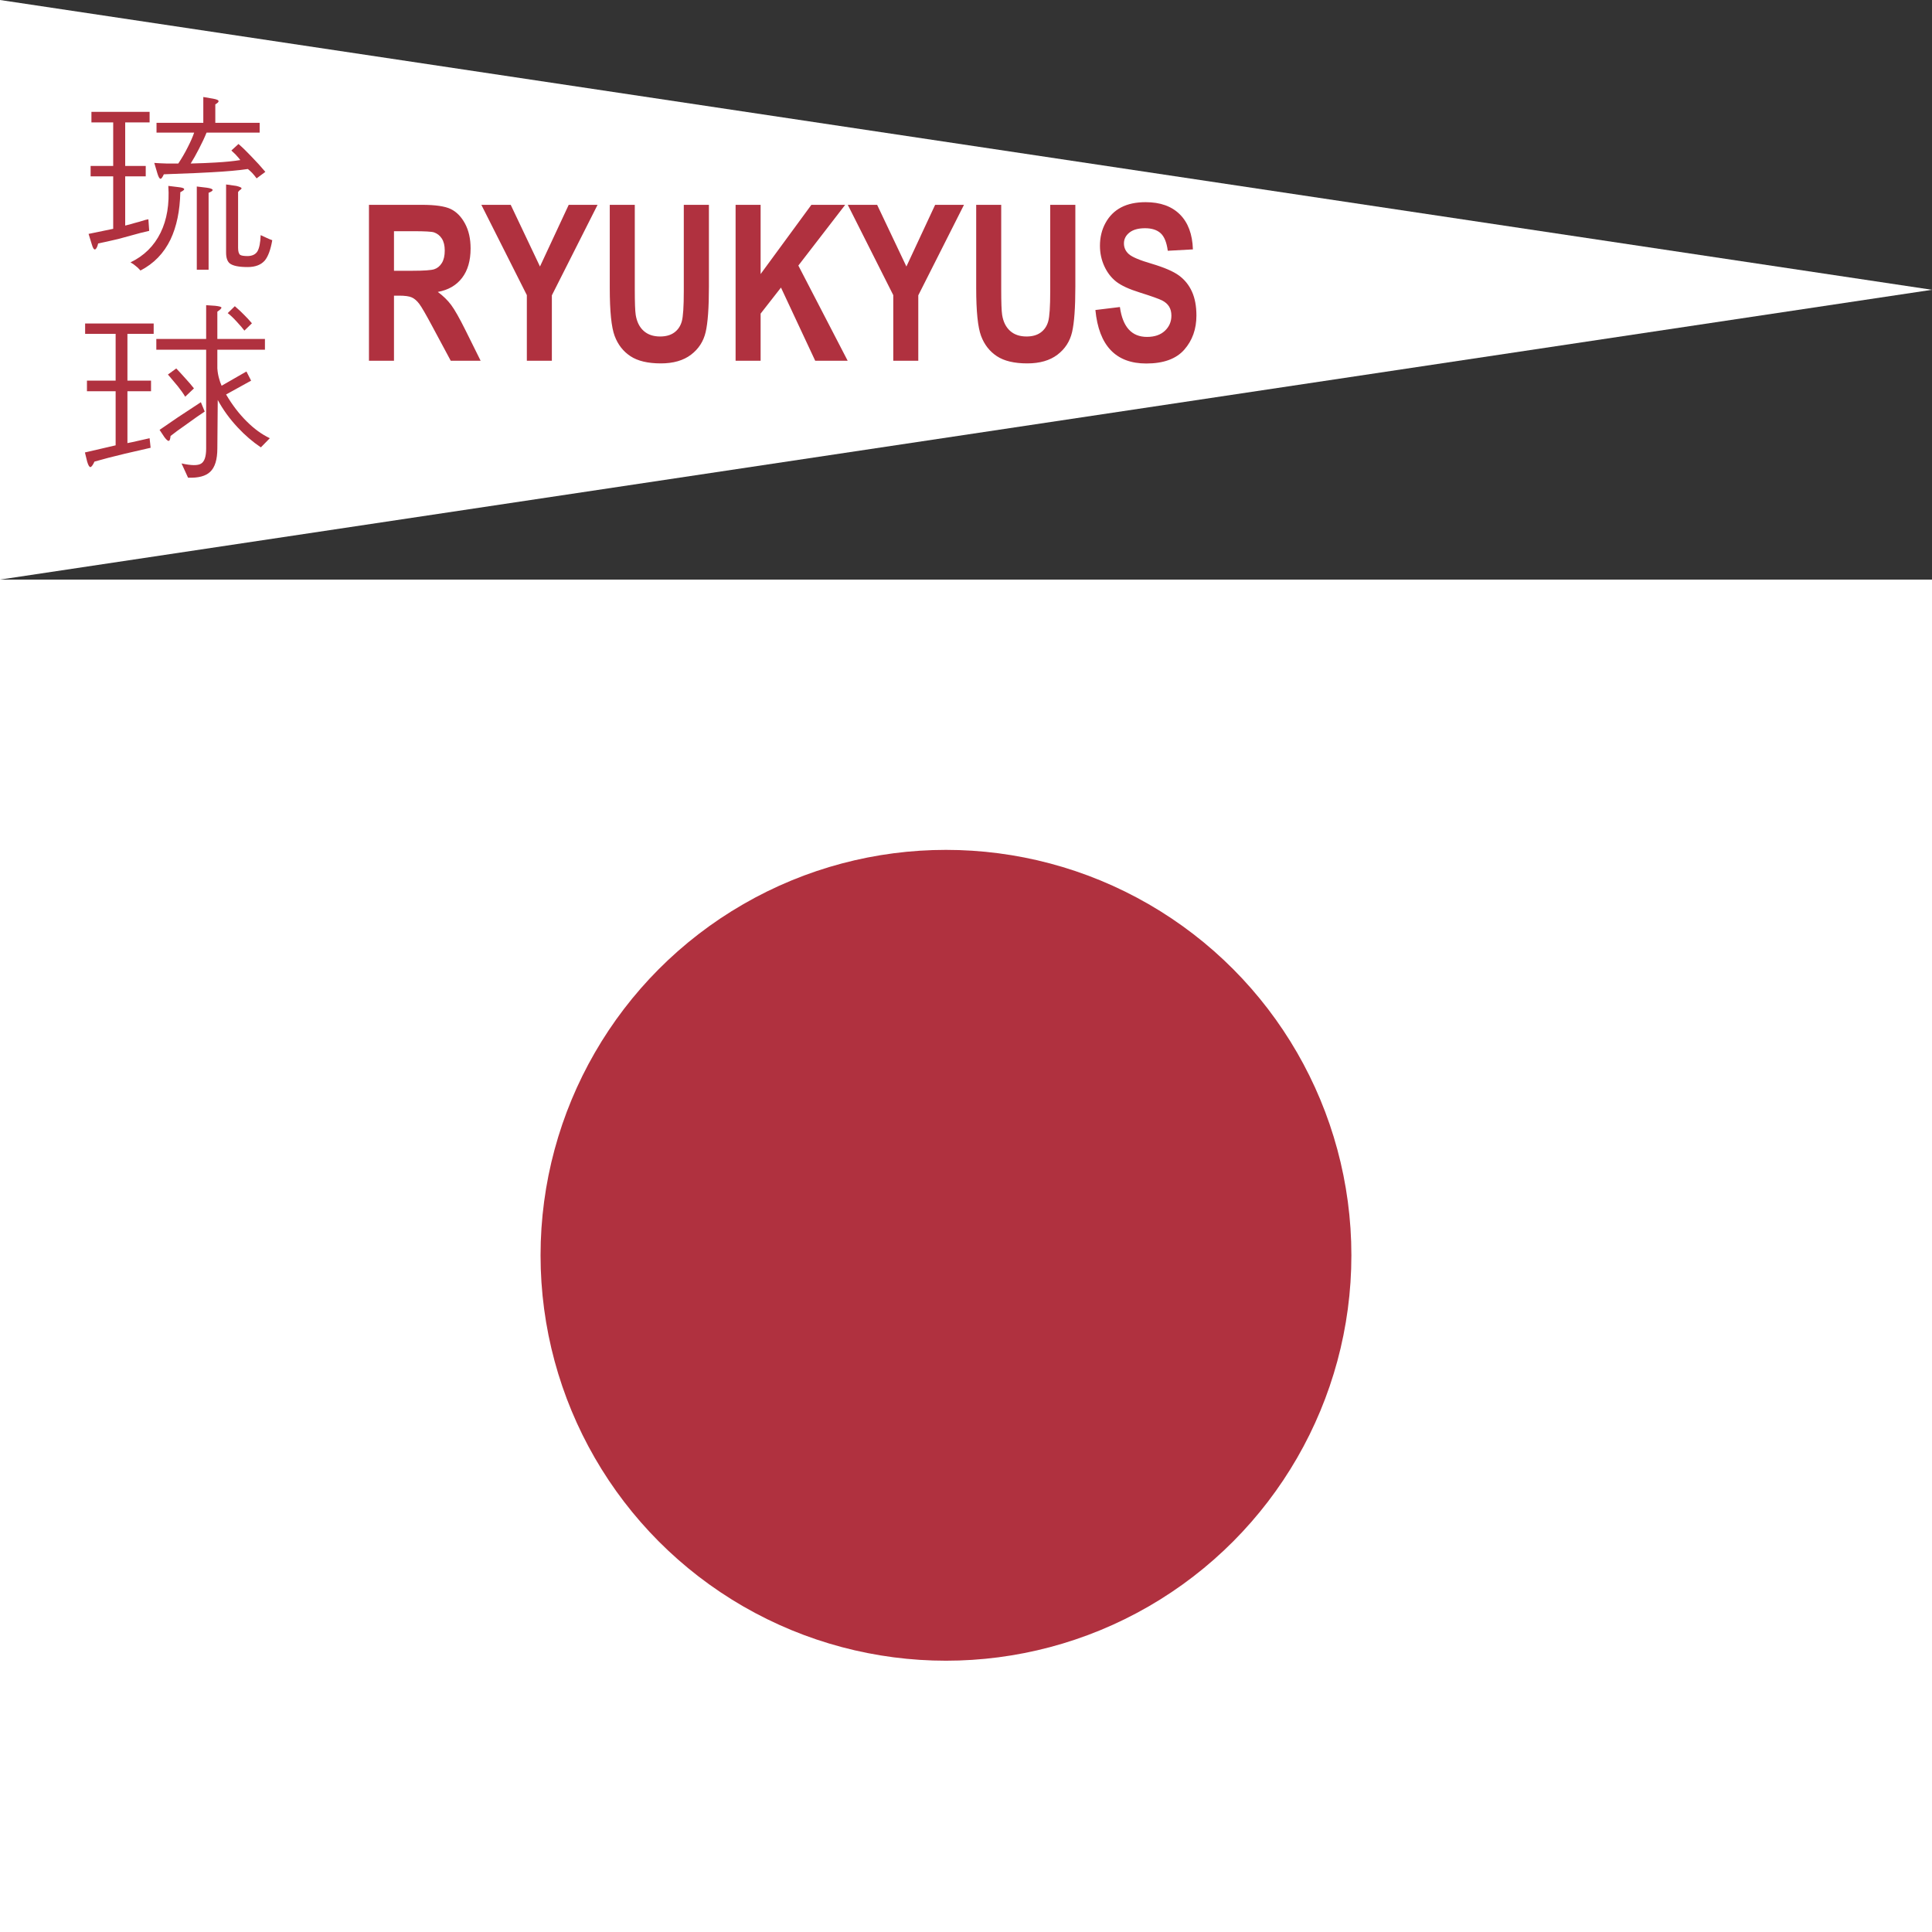
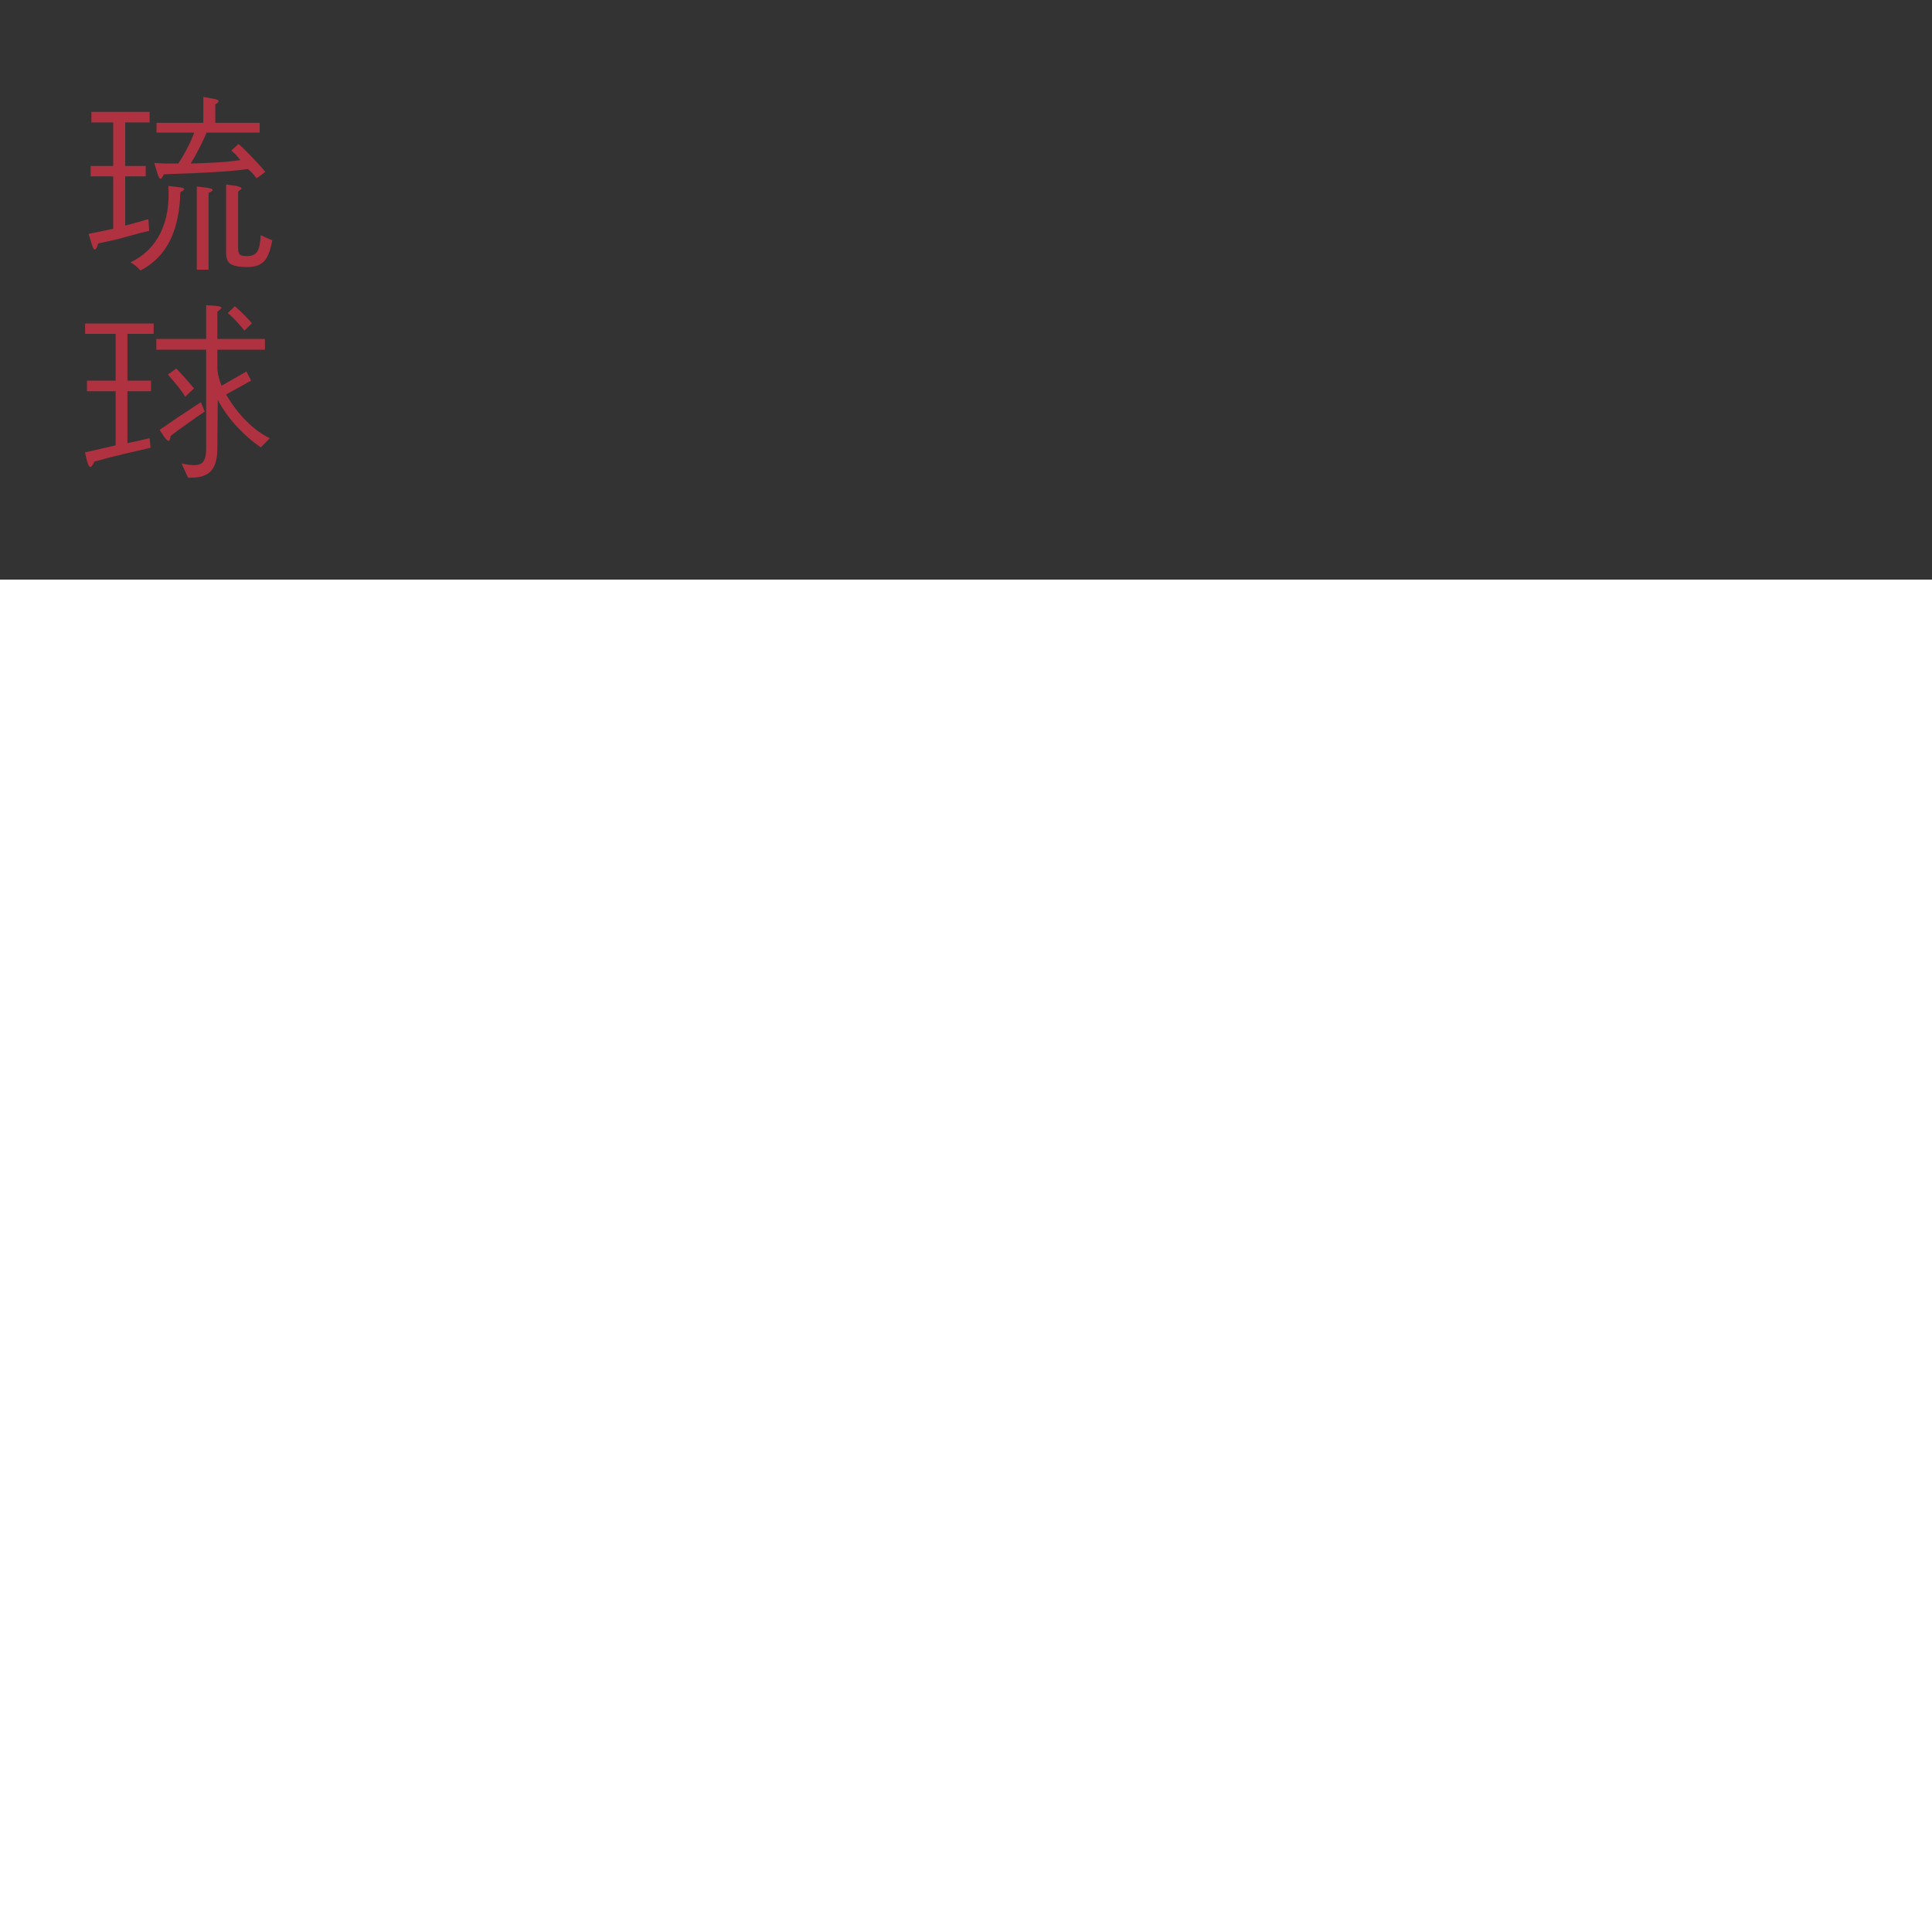
<svg xmlns="http://www.w3.org/2000/svg" xmlns:ns1="http://sodipodi.sourceforge.net/DTD/sodipodi-0.dtd" xmlns:ns2="http://www.inkscape.org/namespaces/inkscape" width="600" height="600" id="svg2" ns1:version="0.32" ns2:version="0.46" ns1:docname="Civil Ensign of the Ryukyus (1967).svg" ns2:output_extension="org.inkscape.output.svg.inkscape" version="1.0">
  <rect width="100%" height="100%" fill="#333333" stroke="none" />
  <defs id="defs9" />
  <ns1:namedview ns2:window-height="750" ns2:window-width="1280" ns2:pageshadow="2" ns2:pageopacity="0.0" guidetolerance="10.0" gridtolerance="10.0" objecttolerance="10.0" borderopacity="1.0" bordercolor="#666666" pagecolor="#ffffff" id="base" showgrid="false" ns2:zoom="1" ns2:cx="300.00003" ns2:cy="300" ns2:window-x="-8" ns2:window-y="-8" ns2:current-layer="svg2">
    <ns2:grid type="xygrid" id="grid2411" visible="true" enabled="true" />
  </ns1:namedview>
  <g id="g2399" transform="matrix(1.05,0,0,1.05,-546.232,-23.051)">
    <rect style="fill:#ffffff" y="193.382" x="520.221" id="rect4" width="571.429" height="400" />
-     <circle style="fill:#b0313f" transform="matrix(0.571,0,0,0.571,520.221,193.382)" ns1:ry="210" ns1:rx="210" ns1:cy="350" ns1:cx="490" id="circle6" r="210" cy="350" cx="490" />
  </g>
-   <path style="fill:#ffffff" d="M 0,0 L 600,90 L 0,180 L 0,0 z" id="rect2405" ns1:nodetypes="cccc" />
  <path style="font-size:64.688px;font-style:normal;font-variant:normal;font-weight:normal;font-stretch:normal;text-align:start;line-height:125%;writing-mode:lr-tb;text-anchor:start;fill:#b0313f;fill-opacity:1;stroke:none;stroke-width:1px;stroke-linecap:butt;stroke-linejoin:miter;stroke-opacity:1;font-family:DotumChe;-inkscape-font-specification:DotumChe" d="M 80.637,38.148 L 66.866,38.148 L 66.866,32.4 C 67.54,32.021 67.877,31.705 67.877,31.452 C 67.919,31.115 67.329,30.842 66.108,30.631 L 63.139,30.126 L 63.139,38.148 L 48.609,38.148 L 48.609,41.181 L 60.296,41.181 C 59.875,42.444 59.222,43.939 58.338,45.666 C 57.453,47.435 56.464,49.14 55.369,50.783 C 54.4,50.783 53.2,50.783 51.768,50.783 C 50.294,50.741 49.009,50.677 47.914,50.593 L 48.925,54.004 C 49.262,55.057 49.578,55.563 49.873,55.521 C 50.125,55.521 50.462,55.057 50.883,54.131 L 54.042,54.004 C 59.054,53.836 62.928,53.668 65.666,53.499 C 70.382,53.246 74.152,52.91 76.973,52.488 C 77.352,52.783 77.795,53.183 78.3,53.689 C 78.805,54.236 79.269,54.805 79.69,55.394 L 82.406,53.373 C 81.101,51.815 79.627,50.193 77.984,48.509 C 76.552,46.992 75.247,45.729 74.067,44.718 L 71.856,46.74 C 72.193,47.035 72.614,47.435 73.12,47.94 C 73.794,48.656 74.299,49.246 74.636,49.709 C 72.572,50.046 70.046,50.298 67.055,50.467 C 65.076,50.593 62.465,50.699 59.222,50.783 C 60.022,49.519 60.865,48.024 61.749,46.297 C 62.76,44.36 63.56,42.655 64.15,41.181 L 80.637,41.181 L 80.637,38.148 z M 55.369,58.111 L 52.273,57.732 C 52.652,63.375 51.852,68.218 49.873,72.261 C 47.851,76.388 44.735,79.463 40.523,81.484 C 41.155,81.821 41.702,82.2 42.166,82.621 C 42.545,82.874 43.029,83.337 43.619,84.011 C 47.788,81.863 50.904,78.641 52.968,74.346 C 54.863,70.345 55.874,65.46 56,59.69 C 56.758,59.311 57.158,59.016 57.201,58.806 C 57.243,58.469 56.632,58.237 55.369,58.111 L 55.369,58.111 z M 61.117,57.921 L 61.117,83.758 L 64.781,83.758 L 64.781,59.879 C 65.623,59.543 66.045,59.248 66.045,58.995 C 66.003,58.7 65.413,58.469 64.276,58.3 L 61.117,57.921 z M 70.214,57.289 L 70.214,78.452 C 70.214,80.052 70.593,81.168 71.351,81.8 C 72.32,82.558 74.173,82.937 76.91,82.937 C 79.311,82.937 81.101,82.242 82.28,80.852 C 83.291,79.589 84.049,77.504 84.554,74.598 C 84.049,74.43 83.438,74.177 82.722,73.84 C 82.09,73.546 81.501,73.272 80.953,73.019 C 80.869,75.378 80.532,77.062 79.942,78.073 C 79.353,78.999 78.363,79.484 76.973,79.526 C 75.752,79.526 74.952,79.4 74.573,79.147 C 74.152,78.81 73.941,78.073 73.941,76.936 L 73.941,59.627 L 74.383,59.121 C 74.847,58.827 75.057,58.595 75.015,58.426 C 74.931,58.216 74.383,57.984 73.373,57.732 L 70.214,57.289 z M 46.461,34.737 L 28.394,34.737 L 28.394,38.022 L 35.154,38.022 L 35.154,51.541 L 28.142,51.541 L 28.142,54.763 L 35.154,54.763 L 35.154,71.061 L 27.51,72.64 L 28.521,75.925 C 28.858,77.104 29.215,77.61 29.595,77.441 C 29.974,77.189 30.268,76.578 30.479,75.609 C 31.953,75.314 34.038,74.851 36.733,74.219 C 38.249,73.798 40.565,73.167 43.682,72.324 L 46.335,71.693 L 46.082,68.092 L 45.198,68.281 C 43.724,68.745 42.629,69.06 41.913,69.229 C 40.818,69.566 39.807,69.84 38.881,70.05 L 38.881,54.763 L 45.261,54.763 L 45.261,51.541 L 38.881,51.541 L 38.881,38.022 L 46.461,38.022 L 46.461,34.737 z M 66.803,94.966 L 64.023,94.776 L 64.023,105.263 L 48.546,105.263 L 48.546,108.611 L 64.023,108.611 L 64.023,139.312 C 64.023,141.797 63.497,143.355 62.444,143.987 C 61.433,144.619 59.412,144.598 56.379,143.924 L 58.401,148.346 C 61.602,148.472 63.897,147.862 65.287,146.514 C 66.761,145.124 67.498,142.703 67.498,139.249 L 67.624,124.214 C 69.266,127.247 71.33,130.089 73.815,132.742 C 76.047,135.143 78.447,137.207 81.016,138.933 L 83.796,136.091 C 81.311,134.911 78.932,133.185 76.658,130.91 C 74.299,128.594 72.151,125.794 70.214,122.509 L 77.984,118.213 L 76.531,115.37 L 68.824,119.792 C 68.487,119.034 68.235,118.318 68.066,117.644 C 67.771,116.676 67.582,115.602 67.498,114.423 L 67.498,108.611 L 82.28,108.611 L 82.28,105.263 L 67.498,105.263 L 67.498,96.798 C 68.424,96.166 68.845,95.724 68.761,95.471 C 68.635,95.261 67.982,95.092 66.803,94.966 L 66.803,94.966 z M 72.93,95.092 L 70.719,97.24 C 71.562,97.872 72.551,98.819 73.688,100.083 C 74.657,101.136 75.394,101.999 75.899,102.673 L 78.237,100.398 C 77.479,99.514 76.742,98.714 76.026,97.998 C 75.141,97.071 74.11,96.103 72.93,95.092 L 72.93,95.092 z M 54.737,114.423 L 52.147,116.318 L 52.589,116.823 C 53.768,118.213 54.653,119.266 55.242,119.982 C 56.211,121.203 56.969,122.277 57.516,123.204 L 60.233,120.613 C 59.475,119.645 58.59,118.613 57.58,117.518 C 56.611,116.423 55.663,115.391 54.737,114.423 L 54.737,114.423 z M 49.557,133.501 L 51.073,135.775 C 51.705,136.617 52.168,136.996 52.463,136.912 C 52.715,136.828 52.884,136.322 52.968,135.396 C 54.189,134.427 55.621,133.374 57.264,132.237 C 58.19,131.563 59.517,130.616 61.244,129.394 L 63.581,127.815 L 62.381,124.909 L 55.179,129.647 L 49.557,133.501 z M 47.725,100.462 L 26.436,100.462 L 26.436,103.683 L 35.912,103.683 L 35.912,118.213 L 27.004,118.213 L 27.004,121.498 L 35.912,121.498 L 35.912,138.302 L 26.373,140.513 L 27.068,143.355 C 27.405,144.492 27.741,145.061 28.078,145.061 C 28.415,145.019 28.836,144.45 29.342,143.355 C 31.953,142.597 35.112,141.776 38.818,140.892 C 41.302,140.302 43.956,139.691 46.777,139.06 L 46.461,136.091 C 45.114,136.385 43.998,136.638 43.113,136.849 C 41.681,137.186 40.502,137.438 39.576,137.607 L 39.576,121.498 L 46.904,121.498 L 46.904,118.213 L 39.576,118.213 L 39.576,103.683 L 47.725,103.683 L 47.725,100.462 z" id="text3186" />
-   <path style="font-size:66.695px;font-style:normal;font-variant:normal;font-weight:bold;font-stretch:normal;text-align:start;line-height:125%;writing-mode:lr-tb;text-anchor:start;fill:#b0313f;fill-opacity:1;stroke:none;stroke-width:1px;stroke-linecap:butt;stroke-linejoin:miter;stroke-opacity:1;font-family:Arial Narrow;-inkscape-font-specification:Arial Narrow Bold" d="M 114.584,112.031 L 114.584,63.611 L 130.992,63.611 C 135.188,63.611 138.185,64.046 139.983,64.915 C 141.781,65.785 143.258,67.294 144.414,69.44 C 145.57,71.587 146.148,74.158 146.148,77.153 C 146.148,80.94 145.265,83.99 143.499,86.301 C 141.733,88.614 139.223,90.067 135.969,90.661 C 137.639,91.894 139.019,93.243 140.111,94.707 C 141.203,96.172 142.691,98.797 144.575,102.585 L 149.263,112.031 L 139.983,112.031 L 134.331,101.495 C 132.298,97.685 130.917,95.302 130.189,94.344 C 129.461,93.386 128.691,92.726 127.877,92.362 C 127.064,91.999 125.758,91.817 123.96,91.817 L 122.355,91.817 L 122.355,112.031 L 114.584,112.031 z M 122.355,84.089 L 128.134,84.089 C 131.666,84.089 133.914,83.929 134.877,83.61 C 135.841,83.29 136.622,82.646 137.221,81.677 C 137.821,80.709 138.12,79.421 138.12,77.813 C 138.12,76.272 137.821,75.033 137.221,74.097 C 136.622,73.162 135.809,72.518 134.781,72.165 C 134.053,71.923 131.945,71.802 128.455,71.802 L 122.355,71.802 L 122.355,84.089 z M 163.616,112.031 L 163.616,91.652 L 149.487,63.611 L 158.606,63.611 L 167.694,82.767 L 176.62,63.611 L 185.579,63.611 L 171.386,91.718 L 171.386,112.031 L 163.616,112.031 z M 189.368,63.611 L 197.138,63.611 L 197.138,89.836 C 197.138,93.909 197.235,96.562 197.427,97.795 C 197.77,99.931 198.588,101.583 199.884,102.75 C 201.179,103.917 202.886,104.5 205.005,104.5 C 206.803,104.5 208.27,104.087 209.404,103.262 C 210.539,102.436 211.315,101.291 211.732,99.827 C 212.149,98.362 212.358,95.219 212.358,90.397 L 212.358,63.611 L 220.161,63.611 L 220.161,89.043 C 220.161,95.538 219.824,100.234 219.149,103.13 C 218.475,106.025 216.955,108.37 214.59,110.165 C 212.224,111.959 209.104,112.856 205.23,112.856 C 201.205,112.856 198.064,112.113 195.806,110.627 C 193.547,109.141 191.91,107.049 190.893,104.352 C 189.876,101.654 189.368,96.683 189.368,89.439 L 189.368,63.611 z M 228.445,112.031 L 228.445,63.611 L 236.216,63.611 L 236.216,85.112 L 251.982,63.611 L 262.482,63.611 L 247.936,82.47 L 263.252,112.031 L 253.17,112.031 L 242.541,89.307 L 236.216,97.399 L 236.216,112.031 L 228.445,112.031 z M 277.413,112.031 L 277.413,91.652 L 263.284,63.611 L 272.403,63.611 L 281.491,82.767 L 290.417,63.611 L 299.376,63.611 L 285.183,91.718 L 285.183,112.031 L 277.413,112.031 z M 303.165,63.611 L 310.935,63.611 L 310.935,89.836 C 310.935,93.909 311.032,96.562 311.224,97.795 C 311.567,99.931 312.385,101.583 313.681,102.75 C 314.976,103.917 316.683,104.5 318.802,104.5 C 320.6,104.5 322.067,104.087 323.201,103.262 C 324.336,102.436 325.112,101.291 325.529,99.827 C 325.947,98.362 326.155,95.219 326.155,90.397 L 326.155,63.611 L 333.958,63.611 L 333.958,89.043 C 333.958,95.538 333.621,100.234 332.946,103.13 C 332.272,106.025 330.752,108.37 328.387,110.165 C 326.021,111.959 322.901,112.856 319.027,112.856 C 315.002,112.856 311.861,112.113 309.603,110.627 C 307.344,109.141 305.707,107.049 304.69,104.352 C 303.673,101.654 303.165,96.683 303.165,89.439 L 303.165,63.611 z M 340.187,96.276 L 347.797,95.351 C 348.653,101.539 351.458,104.632 356.21,104.632 C 358.565,104.632 360.416,103.999 361.765,102.733 C 363.114,101.467 363.788,99.898 363.788,98.027 C 363.788,96.926 363.552,95.99 363.081,95.219 C 362.611,94.449 361.893,93.815 360.93,93.32 C 359.967,92.825 357.633,91.993 353.93,90.826 C 350.612,89.792 348.183,88.669 346.641,87.457 C 345.1,86.246 343.874,84.656 342.965,82.685 C 342.055,80.714 341.6,78.595 341.6,76.327 C 341.6,73.685 342.183,71.307 343.35,69.193 C 344.517,67.079 346.127,65.483 348.183,64.404 C 350.238,63.325 352.774,62.785 355.793,62.785 C 360.331,62.785 363.873,64.051 366.421,66.583 C 368.968,69.116 370.317,72.738 370.467,77.45 L 362.664,77.879 C 362.322,75.281 361.583,73.464 360.448,72.429 C 359.314,71.395 357.698,70.877 355.6,70.877 C 353.502,70.877 351.886,71.329 350.751,72.231 C 349.617,73.134 349.049,74.257 349.049,75.6 C 349.049,76.921 349.563,78.033 350.591,78.936 C 351.618,79.839 353.984,80.83 357.687,81.909 C 361.604,83.076 364.435,84.303 366.18,85.591 C 367.925,86.88 369.257,88.542 370.178,90.579 C 371.098,92.615 371.558,95.087 371.558,97.994 C 371.558,102.199 370.301,105.733 367.786,108.596 C 365.27,111.458 361.337,112.889 355.985,112.889 C 346.524,112.889 341.258,107.352 340.187,96.276 L 340.187,96.276 z" id="text3192" />
</svg>